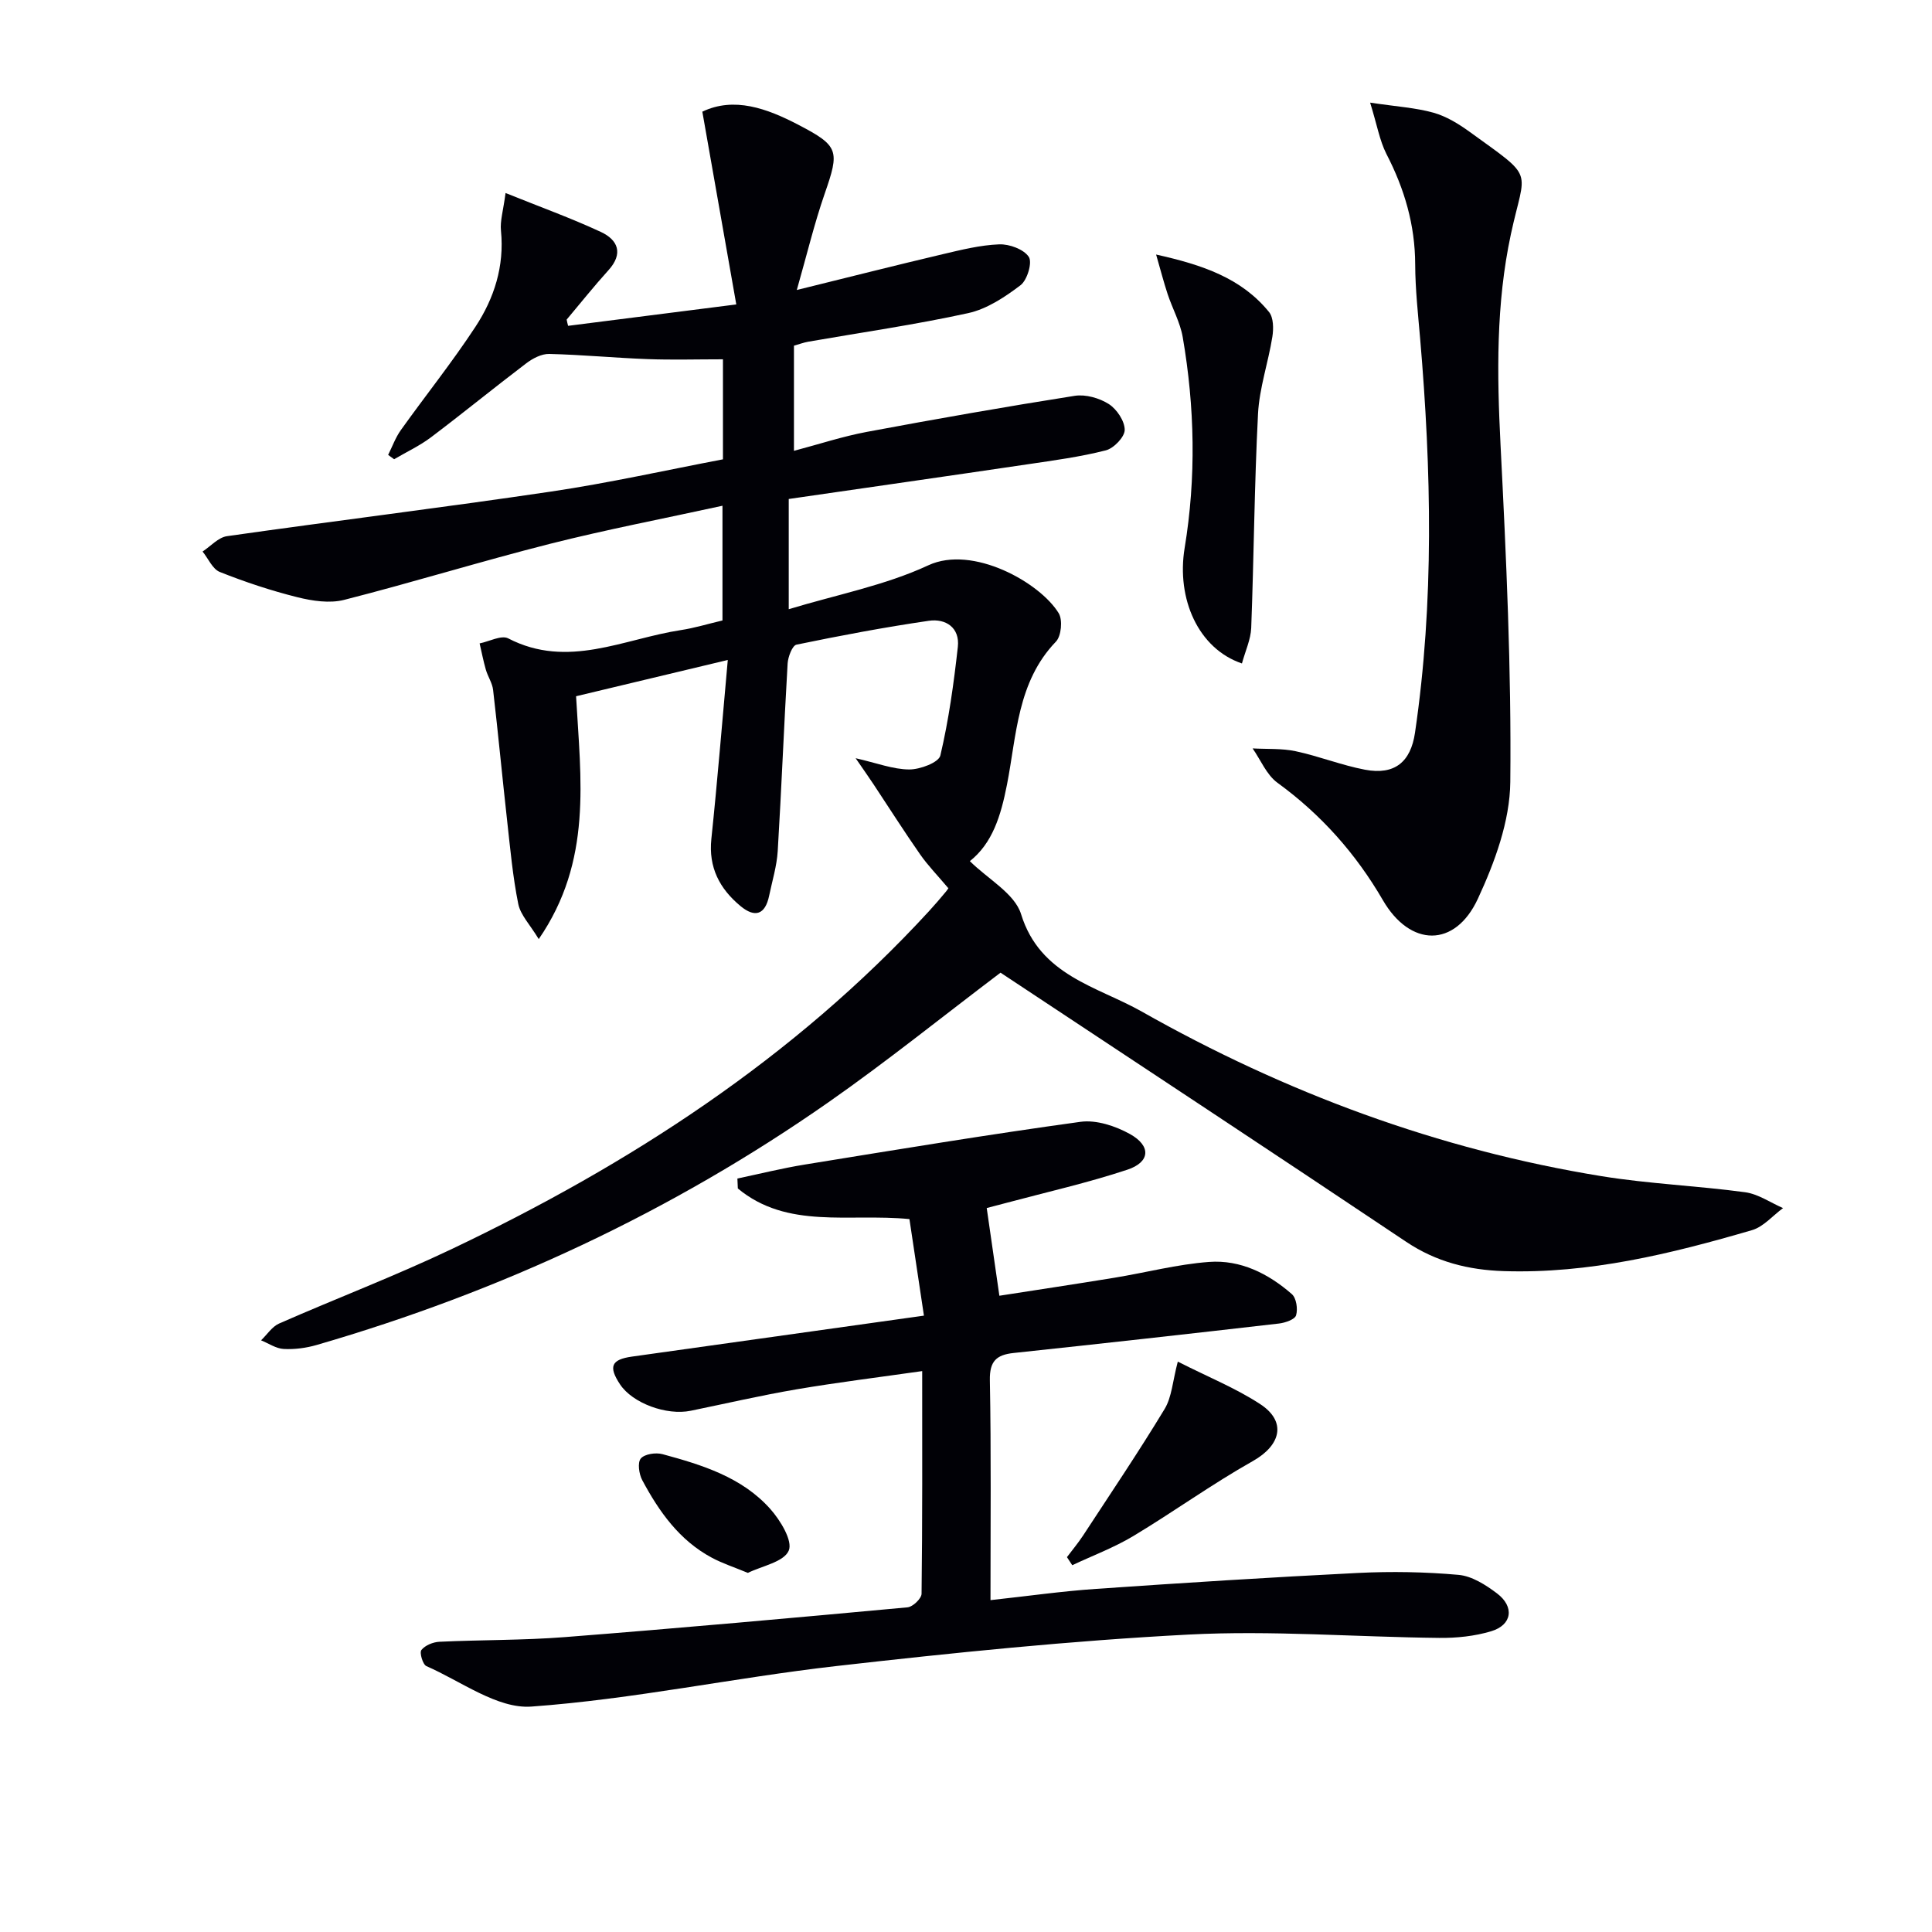
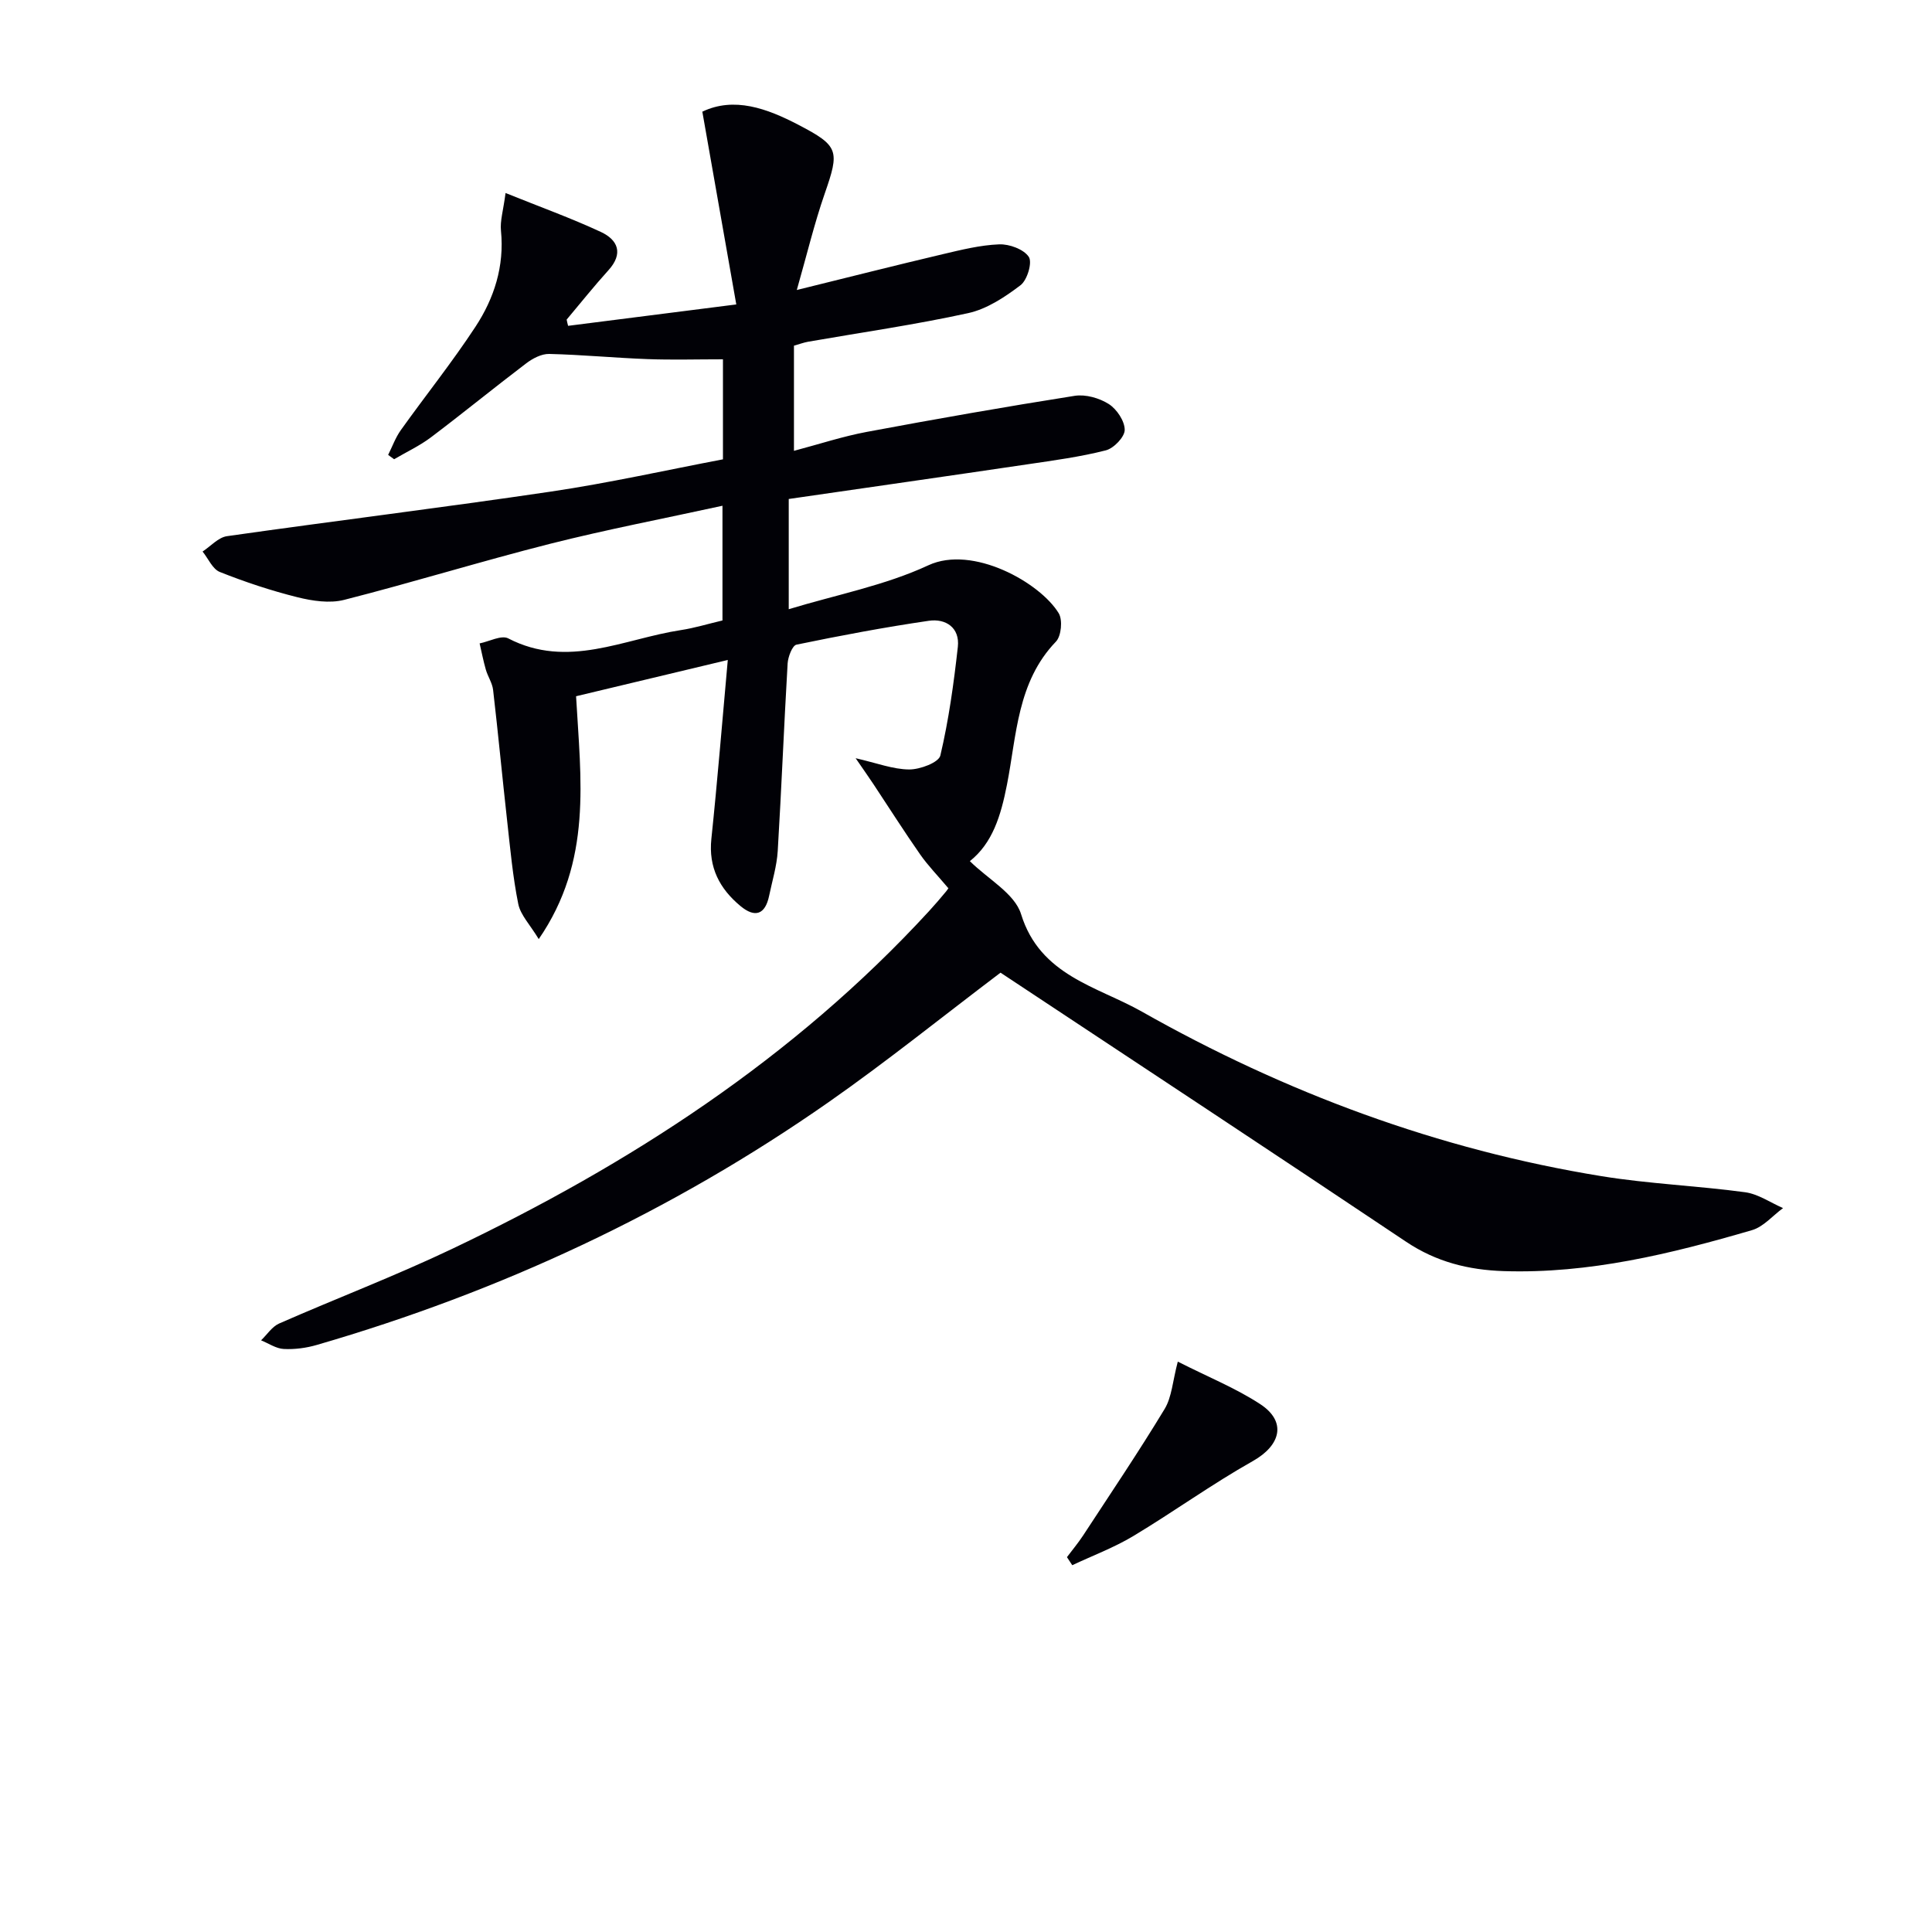
<svg xmlns="http://www.w3.org/2000/svg" enable-background="new 0 0 400 400" viewBox="0 0 400 400">
  <path d="m117.62 67.46c11.23-1.43 22.47-2.86 34.82-4.43-2.43-13.78-4.68-26.59-7.03-39.91 6.57-3.14 13.34-.7 19.93 2.74 8.37 4.37 8.5 5.34 5.41 14.22-2.15 6.19-3.68 12.6-5.78 19.96 11.02-2.72 20.58-5.14 30.16-7.4 3.87-.91 7.81-1.9 11.75-2.05 2.09-.08 5.07 1.01 6.12 2.59.77 1.16-.32 4.81-1.71 5.87-3.24 2.46-6.96 4.93-10.84 5.78-10.95 2.4-22.08 3.99-33.13 5.92-.95.17-1.87.52-2.94.82v21.77c5.25-1.39 10.1-2.99 15.07-3.92 14.32-2.68 28.67-5.2 43.06-7.47 2.25-.35 5.1.46 7.05 1.7 1.66 1.06 3.3 3.52 3.3 5.35 0 1.47-2.26 3.82-3.91 4.24-5.29 1.35-10.74 2.08-16.15 2.88-16.41 2.43-32.83 4.77-49.5 7.19v22.82c9.91-3.01 19.93-4.92 28.9-9.09 9.19-4.27 23.16 3.59 27 9.93.84 1.39.53 4.72-.58 5.87-8.04 8.35-8.13 19.42-10.14 29.63-1.27 6.47-3 12.1-7.68 15.82 3.77 3.74 9.28 6.7 10.6 10.97 3.94 12.78 15.85 14.99 25 20.18 29.7 16.8 61.41 28.59 95.22 34.08 9.82 1.59 19.82 1.98 29.69 3.32 2.72.37 5.24 2.15 7.85 3.28-2.13 1.56-4.05 3.88-6.43 4.57-16.78 4.9-33.71 9.05-51.41 8.48-7.29-.24-13.95-1.9-20.17-6.06-27.36-18.32-54.86-36.43-82.31-54.61-.68-.45-1.36-.9-1.69-1.12-12.05 9.11-23.57 18.41-35.68 26.87-32.44 22.66-67.87 39.17-105.86 50.2-2.2.64-4.59.96-6.87.84-1.59-.08-3.13-1.16-4.69-1.79 1.24-1.18 2.27-2.83 3.74-3.48 11.86-5.21 23.99-9.83 35.68-15.39 36.96-17.59 70.89-39.56 98.83-69.94 1.24-1.35 2.43-2.74 3.6-4.15.41-.5.7-1.1.43-.66-2.2-2.62-4.21-4.67-5.83-6.99-3.33-4.77-6.44-9.68-9.65-14.52-1.04-1.57-2.14-3.12-3.7-5.39 4.4 1 7.74 2.31 11.09 2.33 2.24.01 6.11-1.44 6.45-2.89 1.74-7.38 2.78-14.94 3.62-22.49.44-3.98-2.5-5.92-6.03-5.4-9.17 1.34-18.3 3.06-27.38 4.94-.86.18-1.74 2.51-1.83 3.88-.76 12.95-1.27 25.91-2.05 38.85-.19 3.11-1.14 6.18-1.78 9.26-.81 3.9-2.92 4.63-5.93 2.13-4.32-3.59-6.65-7.99-6.03-13.91 1.26-12.03 2.23-24.09 3.4-37.04-11.32 2.71-21.38 5.11-31.41 7.51.96 17.21 3.43 34.07-7.73 50.28-1.82-3.01-3.78-4.99-4.24-7.28-1.14-5.66-1.66-11.45-2.3-17.2-1.01-9.04-1.86-18.09-2.91-27.12-.17-1.44-1.1-2.77-1.51-4.21-.51-1.78-.86-3.61-1.28-5.41 2-.4 4.5-1.77 5.92-1.04 12.34 6.4 23.93.08 35.77-1.72 2.78-.42 5.49-1.26 8.59-1.99 0-7.66 0-15.39 0-23.75-12.06 2.64-23.95 4.91-35.66 7.87-14.29 3.62-28.39 7.98-42.68 11.62-3 .76-6.56.22-9.66-.55-5.46-1.36-10.84-3.15-16.07-5.23-1.51-.6-2.39-2.78-3.57-4.23 1.68-1.1 3.25-2.92 5.05-3.18 22.36-3.18 44.78-5.93 67.12-9.24 11.94-1.77 23.75-4.42 35.57-6.67 0-7.16 0-13.76 0-20.71-5.38 0-10.49.15-15.6-.04-6.79-.25-13.58-.91-20.37-1.07-1.59-.04-3.43.93-4.77 1.95-6.63 5.03-13.07 10.3-19.71 15.31-2.35 1.77-5.08 3.04-7.63 4.54-.41-.3-.83-.6-1.24-.9.86-1.71 1.52-3.58 2.62-5.12 5.12-7.17 10.64-14.06 15.46-21.41 3.88-5.91 6.01-12.54 5.28-19.88-.21-2.05.48-4.18.95-7.81 7.11 2.87 13.56 5.19 19.75 8.07 3.51 1.64 4.69 4.45 1.56 7.91-3 3.31-5.78 6.81-8.66 10.23.08.45.19.87.3 1.29z" fill="#010106" />
-   <path d="m205.07 331.29c7.76-.84 14.8-1.85 21.87-2.33 18.07-1.25 36.15-2.4 54.24-3.3 6.92-.34 13.91-.22 20.81.4 2.76.25 5.61 2.07 7.93 3.82 3.69 2.78 3.15 6.55-1.18 7.85-3.43 1.03-7.17 1.42-10.76 1.38-17.31-.18-34.66-1.59-51.9-.69-24.37 1.27-48.7 3.76-72.95 6.52-21.1 2.4-42 6.87-63.13 8.39-7.02.5-14.54-5.25-21.72-8.38-.75-.33-1.47-2.8-1.03-3.34.77-.97 2.42-1.64 3.73-1.7 8.63-.41 17.3-.29 25.91-.96 23.69-1.85 47.35-3.98 71.01-6.17 1.09-.1 2.89-1.82 2.9-2.81.19-15.12.13-30.25.13-46.1-9.04 1.29-17.54 2.34-25.98 3.77-7.35 1.25-14.62 2.94-21.93 4.44-5.04 1.04-12.07-1.58-14.64-5.45-2.46-3.71-1.81-5.16 2.46-5.76 19.86-2.77 39.71-5.57 60.45-8.48-1.03-6.84-2.02-13.45-3-19.99-12.51-1.23-25.27 2.17-35.53-6.34-.03-.69-.06-1.37-.09-2.06 4.67-.98 9.3-2.14 14.01-2.9 18.99-3.08 37.97-6.22 57.03-8.84 3.27-.45 7.25.87 10.25 2.54 4.42 2.47 4.18 5.81-.57 7.38-8.15 2.7-16.56 4.6-24.87 6.82-1.84.49-3.68.97-4.23 1.11.89 6.15 1.68 11.64 2.62 18.16 7.23-1.13 15.51-2.37 23.77-3.72 6.55-1.07 13.04-2.79 19.63-3.28 6.5-.49 12.29 2.41 17.15 6.66.94.82 1.27 3.08.88 4.39-.25.86-2.25 1.55-3.53 1.7-18.3 2.11-36.62 4.15-54.94 6.1-3.58.38-5 1.7-4.93 5.63.28 14.79.13 29.6.13 45.54z" fill="#010106" />
-   <path d="m283.67 21.25c5.49.82 9.41 1.05 13.1 2.08 2.65.74 5.18 2.29 7.44 3.92 13.83 10.02 11.58 7.36 8.6 21.25-3.1 14.48-2.88 28.96-2.14 43.62 1.18 23.24 2.26 46.52 2.02 69.78-.08 8.12-3.22 16.64-6.71 24.17-4.73 10.22-14.03 10.02-19.67.3-5.6-9.64-12.79-17.73-21.83-24.31-2.25-1.64-3.46-4.7-5.14-7.11 2.97.17 6.02-.03 8.9.58 4.84 1.03 9.52 2.91 14.37 3.83 6.14 1.16 9.46-1.6 10.35-7.65 3.99-27.14 3.39-54.33 1.07-81.55-.44-5.13-1.01-10.27-1.03-15.4-.02-8.19-2.22-15.67-5.96-22.89-1.41-2.78-1.94-6.03-3.37-10.62z" fill="#010106" />
-   <path d="m257.13 137.36c-9.03-3.05-13.6-13.38-11.86-23.92 2.4-14.55 2.1-29.14-.4-43.64-.53-3.05-2.13-5.91-3.12-8.9-.8-2.42-1.44-4.9-2.39-8.2 9.62 2.14 17.66 4.87 23.38 11.9.94 1.16.95 3.46.69 5.12-.85 5.34-2.69 10.6-2.97 15.94-.76 14.77-.85 29.58-1.41 44.36-.1 2.38-1.2 4.71-1.92 7.34z" fill="#010106" />
-   <path d="m243.85 281.91c6.35 3.22 12.05 5.51 17.08 8.81 5.51 3.62 4.25 8.51-1.53 11.77-8.49 4.78-16.43 10.53-24.79 15.55-3.97 2.38-8.39 4.03-12.61 6.02-.37-.56-.74-1.11-1.1-1.67 1.11-1.48 2.31-2.91 3.33-4.46 5.69-8.7 11.51-17.32 16.89-26.21 1.5-2.48 1.66-5.77 2.73-9.81z" fill="#010106" />
-   <path d="m154.84 325.65c-2.9-1.2-5.27-1.97-7.44-3.13-6.73-3.59-10.95-9.56-14.43-16.07-.68-1.27-1.01-3.63-.3-4.48.79-.94 3.11-1.28 4.5-.9 8.19 2.22 16.41 4.75 22.28 11.31 2.11 2.36 4.72 6.65 3.85 8.66-1.01 2.36-5.56 3.18-8.46 4.61z" fill="#010106" />
+   <path d="m243.85 281.91c6.35 3.22 12.05 5.51 17.08 8.81 5.51 3.62 4.25 8.51-1.53 11.77-8.49 4.78-16.43 10.53-24.79 15.55-3.97 2.38-8.39 4.03-12.61 6.02-.37-.56-.74-1.11-1.1-1.67 1.11-1.48 2.31-2.91 3.33-4.46 5.69-8.7 11.51-17.32 16.89-26.21 1.5-2.48 1.66-5.77 2.73-9.81" fill="#010106" />
</svg>